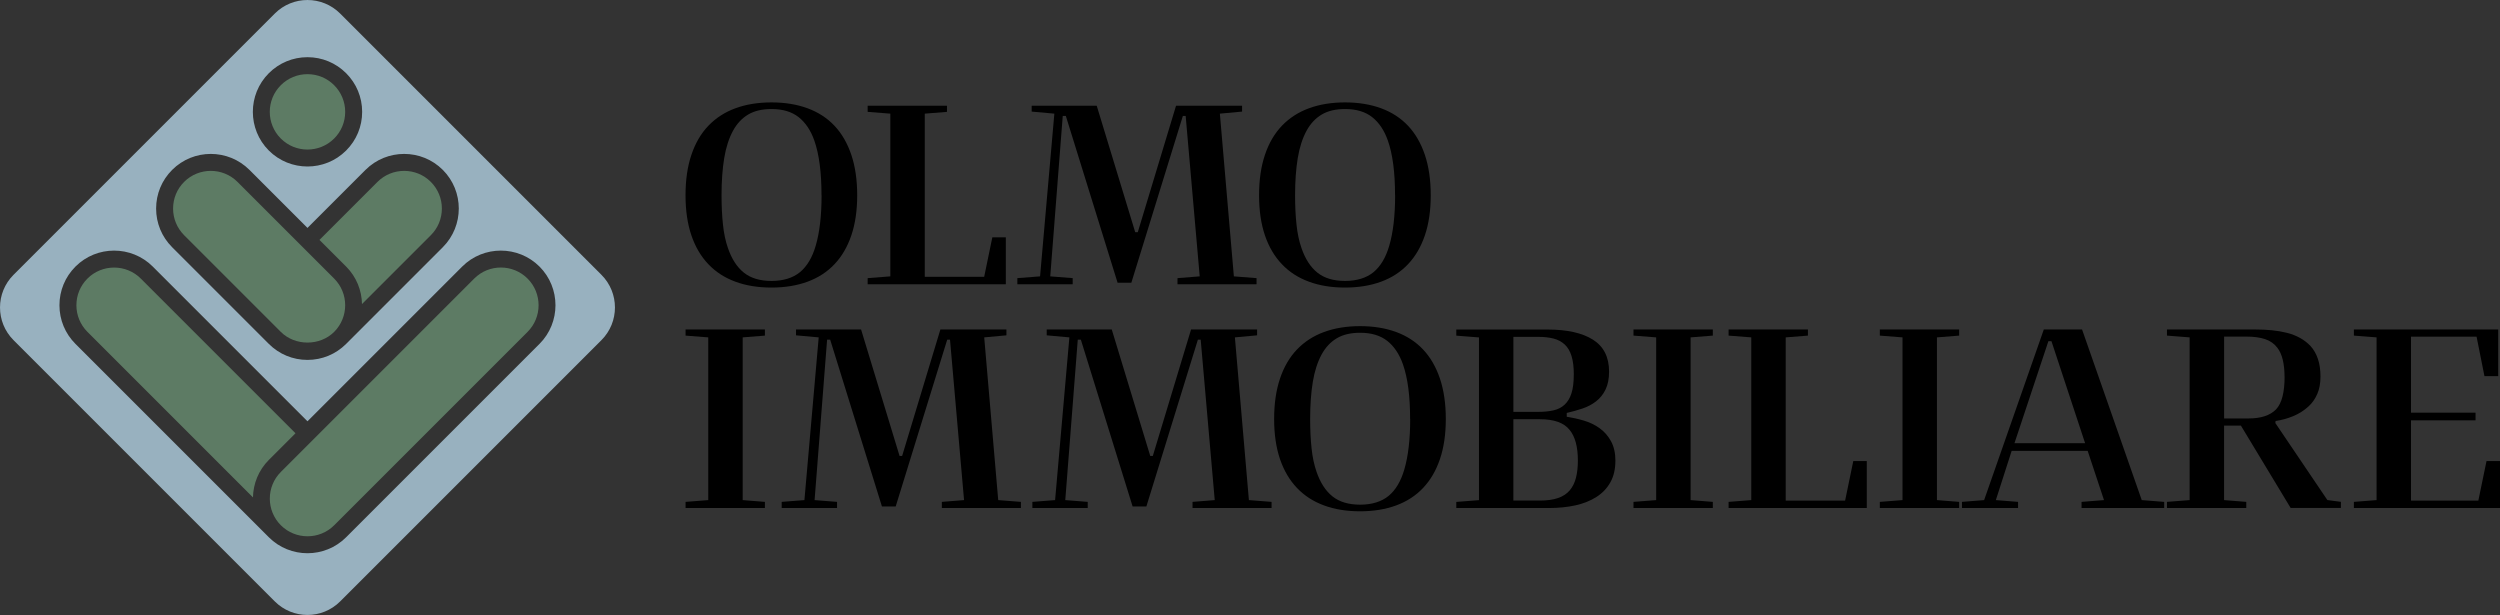
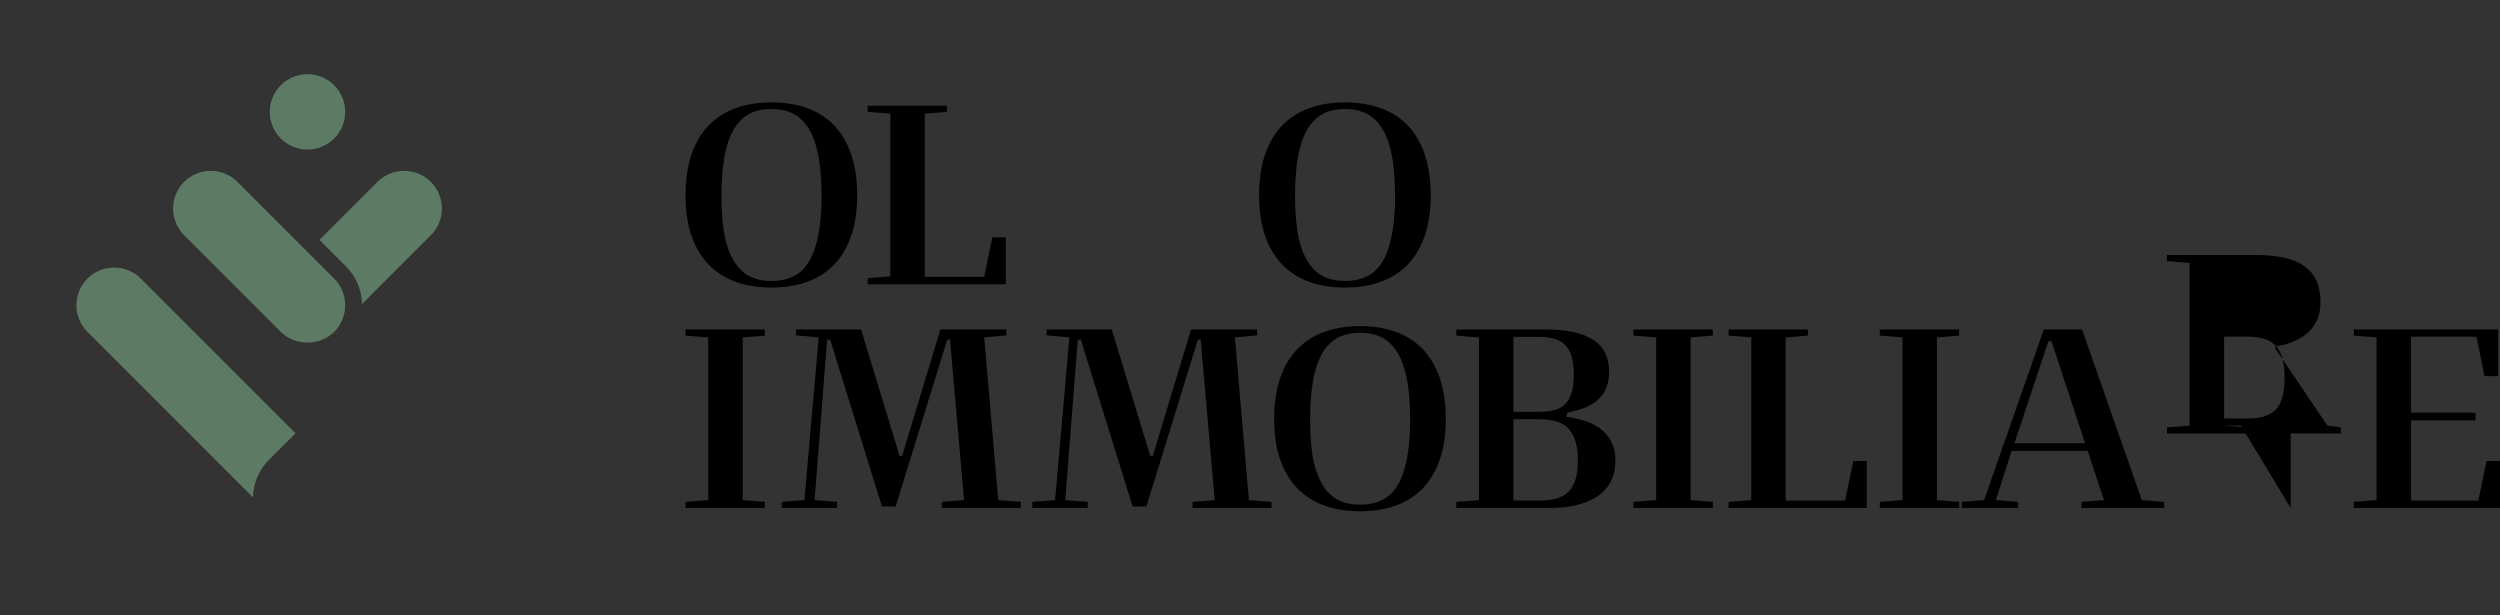
<svg xmlns="http://www.w3.org/2000/svg" id="b" data-name="Livello 2" viewBox="0 0 633.78 155.91">
  <rect x="0" y="0" width="633.78" height="155.91" fill="#333333" stroke="none" />
  <defs>
    <style>
      .d {
        fill: #98b1bf;
      }

      .d, .e, .f, .g, .h {
        stroke-width: 0px;
      }

      .f {
        fill: #5d7b64;
      }

      .g {
        fill: none;
      }

      .h {
        fill: #fff;
      }
    </style>
  </defs>
  <g id="c" data-name="loghi">
-     <path class="d" d="M152.47,69.67L86.23,3.43c-4.57-4.57-11.99-4.57-16.56,0L3.43,69.67c-4.57,4.57-4.57,11.99,0,16.56l66.24,66.24c4.57,4.57,11.99,4.57,16.56,0l66.24-66.24c4.57-4.57,4.57-11.99,0-16.56ZM68.15,18.56c2.62-2.62,6.1-4.06,9.8-4.06s7.18,1.44,9.8,4.06c2.62,2.62,4.06,6.1,4.06,9.8s-1.44,7.18-4.06,9.8c-2.7,2.7-6.25,4.05-9.8,4.05s-7.1-1.35-9.8-4.05c-5.4-5.4-5.4-14.2,0-19.6ZM43.64,43.07c5.4-5.4,14.19-5.4,19.6,0l14.71,14.71,14.71-14.71c5.41-5.4,14.2-5.4,19.6,0,5.4,5.4,5.4,14.19,0,19.6l-24.51,24.51c-2.62,2.62-6.1,4.06-9.8,4.06s-7.18-1.44-9.8-4.06l-24.51-24.51c-2.62-2.62-4.06-6.1-4.06-9.8s1.44-7.18,4.06-9.8ZM136.77,87.18l-49.02,49.02c-2.7,2.7-6.25,4.05-9.8,4.05s-7.1-1.35-9.8-4.05l-49.02-49.02c-2.62-2.62-4.06-6.1-4.06-9.8s1.44-7.18,4.06-9.8c5.4-5.4,14.19-5.4,19.6,0l39.22,39.22,39.22-39.22c5.4-5.4,14.19-5.4,19.6,0,5.4,5.4,5.4,14.2,0,19.6Z" />
    <path class="g" d="M91.77,77.08l17.45-17.45c1.81-1.81,2.8-4.21,2.8-6.76s-1-4.95-2.8-6.76c-1.86-1.86-4.31-2.79-6.76-2.79s-4.9.93-6.76,2.79l-14.71,14.71,6.76,6.76c2.62,2.63,3.95,6.05,4.02,9.5Z" />
    <path class="h" d="M71.19,84.14c3.61,3.61,9.91,3.61,13.52,0-3.61,3.61-9.91,3.61-13.52,0Z" />
    <path class="f" d="M77.95,18.8c-2.55,0-4.95,1-6.76,2.8-3.73,3.73-3.73,9.79,0,13.52,3.73,3.73,9.79,3.72,13.52,0,1.81-1.81,2.8-4.21,2.8-6.76s-1-4.95-2.8-6.76c-1.81-1.81-4.21-2.8-6.76-2.8Z" />
    <g>
-       <path class="f" d="M133.74,84.14c3.73-3.73,3.73-9.79,0-13.52-3.73-3.73-9.8-3.73-13.52,0l-39.22,39.22-3.04,3.04-6.76,6.76c-3.73,3.73-3.73,9.79,0,13.52,3.73,3.73,9.8,3.72,13.52,0l7.07-7.07,41.95-41.95Z" />
      <path class="f" d="M19.37,77.38c0,2.55,1,4.95,2.8,6.76l41.96,41.96c.07-3.45,1.4-6.87,4.02-9.5l6.76-6.76-39.22-39.22c-1.86-1.86-4.31-2.79-6.76-2.79s-4.9.93-6.76,2.79c-1.81,1.81-2.8,4.21-2.8,6.76Z" />
    </g>
    <g>
      <path class="f" d="M43.88,52.87c0,2.55,1,4.95,2.8,6.76l17.45,17.45,7.06,7.06c3.61,3.61,9.91,3.61,13.52,0,3.73-3.73,3.73-9.79,0-13.52l-6.76-6.76-3.04-3.04-14.71-14.71c-1.86-1.86-4.31-2.79-6.76-2.79s-4.9.93-6.76,2.79c-1.81,1.81-2.8,4.21-2.8,6.76Z" />
      <path class="f" d="M91.77,77.08l17.45-17.45c1.81-1.81,2.8-4.21,2.8-6.76s-1-4.95-2.8-6.76c-1.86-1.86-4.31-2.79-6.76-2.79s-4.9.93-6.76,2.79l-14.71,14.71,6.76,6.76c2.62,2.63,3.95,6.05,4.02,9.5Z" />
    </g>
    <g>
      <path class="e" d="M217.31,49.5c0,3.88-.5,7.27-1.49,10.18-.99,2.91-2.41,5.34-4.27,7.3-1.85,1.96-4.13,3.44-6.82,4.43-2.7.99-5.74,1.49-9.15,1.49s-6.46-.49-9.15-1.49c-2.7-.99-4.98-2.46-6.85-4.43-1.87-1.96-3.31-4.39-4.3-7.3-.99-2.91-1.49-6.3-1.49-10.18s.49-7.29,1.49-10.25c.99-2.95,2.42-5.41,4.3-7.37,1.88-1.96,4.16-3.44,6.85-4.43,2.69-.99,5.74-1.49,9.15-1.49s6.45.5,9.15,1.49c2.69.99,4.97,2.47,6.82,4.43,1.85,1.96,3.27,4.42,4.27,7.37.99,2.95,1.49,6.37,1.49,10.25ZM208.26,49.5c0-5.78-.6-10.39-1.81-13.84-.9-2.58-2.23-4.57-3.97-5.95-1.75-1.38-4.04-2.07-6.89-2.07-2.37,0-4.34.46-5.91,1.39-1.57.93-2.86,2.3-3.85,4.11-1.03,1.9-1.78,4.2-2.23,6.92-.45,2.72-.68,5.86-.68,9.44,0,2.71.12,5.19.36,7.43.23,2.24.66,4.23,1.26,5.95.95,2.76,2.29,4.84,4.04,6.24,1.75,1.4,4.09,2.1,7.02,2.1s5.42-.75,7.21-2.23c1.79-1.49,3.12-3.72,3.98-6.69.99-3.36,1.49-7.63,1.49-12.8Z" />
      <path class="e" d="M219.96,72.06v-1.55l5.75-.45V28.81l-5.75-.45v-1.55h20.11v1.55l-5.63.45v41.37h15.06l2.07-10.02h3.42v11.9h-35.04Z" />
-       <path class="e" d="M298.51,72.06v-1.55l5.63-.45-3.56-40.67h-.71l-13.06,42.28h-3.49l-13.12-42.28h-.78l-3.17,40.67,5.69.45v1.55h-14.03v-1.55l5.76-.45,3.62-41.25-5.75-.52v-1.49h16.49l9.76,32.07h.65l9.7-32.07h16.74v1.49l-5.63.52,3.55,41.25,5.75.45v1.55h-20.04Z" />
      <path class="e" d="M362.71,49.5c0,3.88-.5,7.27-1.49,10.18-.99,2.91-2.41,5.34-4.27,7.3-1.85,1.96-4.13,3.44-6.82,4.43-2.7.99-5.74,1.49-9.15,1.49s-6.46-.49-9.15-1.49c-2.7-.99-4.98-2.46-6.85-4.43-1.87-1.96-3.31-4.39-4.3-7.3-.99-2.91-1.49-6.3-1.49-10.18s.49-7.29,1.49-10.25c.99-2.95,2.42-5.41,4.3-7.37,1.88-1.96,4.16-3.44,6.85-4.43,2.69-.99,5.74-1.49,9.15-1.49s6.45.5,9.15,1.49c2.69.99,4.97,2.47,6.82,4.43,1.85,1.96,3.27,4.42,4.27,7.37.99,2.95,1.49,6.37,1.49,10.25ZM353.66,49.5c0-5.78-.6-10.39-1.81-13.84-.9-2.58-2.23-4.57-3.97-5.95-1.75-1.38-4.04-2.07-6.89-2.07-2.37,0-4.34.46-5.91,1.39-1.57.93-2.86,2.3-3.85,4.11-1.03,1.9-1.78,4.2-2.23,6.92s-.68,5.86-.68,9.44c0,2.71.12,5.19.36,7.43.23,2.24.66,4.23,1.26,5.95.95,2.76,2.29,4.84,4.04,6.24,1.75,1.4,4.09,2.1,7.02,2.1s5.42-.75,7.21-2.23c1.79-1.49,3.12-3.72,3.98-6.69.99-3.36,1.49-7.63,1.49-12.8Z" />
      <path class="e" d="M173.8,128.78v-1.55l5.75-.45v-41.25l-5.75-.45v-1.55h20.11v1.55l-5.63.45v41.25l5.63.45v1.55h-20.11Z" />
      <path class="e" d="M238.77,128.78v-1.55l5.63-.45-3.56-40.67h-.71l-13.06,42.28h-3.49l-13.12-42.28h-.78l-3.17,40.67,5.69.45v1.55h-14.03v-1.55l5.76-.45,3.62-41.25-5.75-.52v-1.49h16.49l9.76,32.07h.65l9.7-32.07h16.74v1.49l-5.63.52,3.55,41.25,5.75.45v1.55h-20.04Z" />
      <path class="e" d="M302.32,128.78v-1.55l5.63-.45-3.56-40.67h-.71l-13.06,42.28h-3.49l-13.12-42.28h-.78l-3.17,40.67,5.69.45v1.55h-14.03v-1.55l5.76-.45,3.62-41.25-5.75-.52v-1.49h16.49l9.76,32.07h.65l9.7-32.07h16.74v1.49l-5.63.52,3.55,41.25,5.75.45v1.55h-20.04Z" />
      <path class="e" d="M366.53,106.22c0,3.88-.5,7.27-1.49,10.18-.99,2.91-2.41,5.34-4.27,7.3-1.85,1.96-4.13,3.44-6.82,4.43-2.7.99-5.74,1.49-9.15,1.49s-6.46-.49-9.15-1.49c-2.7-.99-4.98-2.46-6.85-4.43-1.87-1.96-3.31-4.39-4.3-7.3-.99-2.91-1.49-6.3-1.49-10.18s.49-7.29,1.49-10.25c.99-2.95,2.42-5.41,4.3-7.37,1.88-1.96,4.16-3.44,6.85-4.43,2.69-.99,5.74-1.49,9.15-1.49s6.45.5,9.15,1.49c2.69.99,4.97,2.47,6.82,4.43,1.85,1.96,3.27,4.42,4.27,7.37.99,2.95,1.49,6.37,1.49,10.25ZM357.48,106.22c0-5.78-.6-10.39-1.81-13.84-.9-2.58-2.23-4.57-3.97-5.95-1.75-1.38-4.04-2.07-6.89-2.07-2.37,0-4.34.46-5.91,1.39-1.57.93-2.86,2.3-3.85,4.11-1.03,1.9-1.78,4.2-2.23,6.92-.45,2.72-.68,5.86-.68,9.44,0,2.71.12,5.19.36,7.43.23,2.24.66,4.23,1.26,5.95.95,2.76,2.29,4.84,4.04,6.24,1.75,1.4,4.09,2.1,7.02,2.1s5.42-.75,7.21-2.23,3.12-3.72,3.98-6.69c.99-3.36,1.49-7.63,1.49-12.8Z" />
      <path class="e" d="M409.52,116.82c0,2.11-.42,3.92-1.26,5.43-.84,1.51-2.01,2.75-3.52,3.72-1.51.97-3.29,1.68-5.33,2.14-2.05.45-4.28.68-6.69.68h-23.53v-1.55l5.75-.45v-41.25l-5.75-.45v-1.55h23.15c4.95,0,8.79.86,11.51,2.58,2.72,1.73,4.07,4.42,4.07,8.08,0,1.81-.3,3.33-.9,4.56-.6,1.23-1.41,2.23-2.43,3.01-1.01.78-2.17,1.38-3.46,1.81-1.29.43-2.61.8-3.94,1.1v.97c1.42.22,2.87.54,4.33.97,1.46.43,2.79,1.07,3.97,1.91,1.18.84,2.16,1.94,2.91,3.3.75,1.36,1.13,3.03,1.13,5.01ZM398.98,94.97c0-1.9-.19-3.47-.58-4.72-.39-1.25-.97-2.23-1.75-2.94-.78-.71-1.73-1.21-2.84-1.49-1.12-.28-2.39-.42-3.82-.42h-6.33v19.01h6.33c1.47,0,2.76-.13,3.88-.39s2.06-.75,2.81-1.46c.75-.71,1.33-1.67,1.71-2.88.39-1.21.58-2.78.58-4.72ZM383.66,106.28v20.62h6.72c1.81,0,3.34-.21,4.59-.64,1.25-.43,2.24-1.08,2.97-1.94.73-.86,1.26-1.92,1.58-3.17.32-1.25.49-2.71.49-4.39,0-3.53-.71-6.14-2.14-7.83-1.42-1.77-3.92-2.65-7.5-2.65h-6.72Z" />
      <path class="e" d="M414.11,128.78v-1.55l5.75-.45v-41.25l-5.75-.45v-1.55h20.11v1.55l-5.63.45v41.25l5.63.45v1.55h-20.11Z" />
      <path class="e" d="M438.22,128.78v-1.55l5.75-.45v-41.25l-5.75-.45v-1.55h20.11v1.55l-5.63.45v41.37h15.06l2.07-10.02h3.42v11.9h-35.04Z" />
      <path class="e" d="M476.56,128.78v-1.55l5.75-.45v-41.25l-5.75-.45v-1.55h20.11v1.55l-5.63.45v41.25l5.63.45v1.55h-20.11Z" />
      <path class="e" d="M527.7,128.78v-1.55l5.69-.45-4.14-12.48h-19.27l-4.01,12.48,5.63.45v1.55h-14.22v-1.55l5.62-.45,15.13-43.25h9.7l15.13,43.25,5.69.45v1.55h-20.95ZM520.07,86.5h-.78l-8.6,25.86h17.91l-8.53-25.86Z" />
-       <path class="e" d="M580.71,128.78l-12.61-20.88h-4.27v18.88l5.63.45v1.55h-20.11v-1.55l5.75-.45v-41.25l-5.75-.45v-1.55h22.5c1.38,0,2.74.06,4.07.19,1.34.13,2.61.35,3.82.65,1.21.3,2.32.74,3.33,1.29,1.01.56,1.91,1.25,2.68,2.07.82.9,1.44,1.99,1.87,3.26.43,1.27.65,2.77.65,4.49s-.27,3.15-.81,4.39c-.54,1.25-1.28,2.31-2.23,3.17-1.12,1.03-2.41,1.85-3.88,2.46-1.46.6-2.95,1.01-4.46,1.23l-.06.52,13.19,19.52,3.43.45v1.55h-12.74ZM579.16,95.55c0-1.64-.15-3.08-.45-4.33-.3-1.25-.76-2.26-1.36-3.04-.78-1.03-1.81-1.77-3.1-2.2-1.29-.43-2.89-.65-4.78-.65h-5.63v20.75h6.21c3.1,0,5.41-.75,6.92-2.26.78-.82,1.33-1.93,1.68-3.33.35-1.4.52-3.05.52-4.94Z" />
+       <path class="e" d="M580.71,128.78l-12.61-20.88h-4.27l5.63.45v1.55h-20.11v-1.55l5.75-.45v-41.25l-5.75-.45v-1.55h22.5c1.38,0,2.74.06,4.07.19,1.34.13,2.61.35,3.82.65,1.21.3,2.32.74,3.33,1.29,1.01.56,1.91,1.25,2.68,2.07.82.9,1.44,1.99,1.87,3.26.43,1.27.65,2.77.65,4.49s-.27,3.15-.81,4.39c-.54,1.25-1.28,2.31-2.23,3.17-1.12,1.03-2.41,1.85-3.88,2.46-1.46.6-2.95,1.01-4.46,1.23l-.06.52,13.19,19.52,3.43.45v1.55h-12.74ZM579.16,95.55c0-1.64-.15-3.08-.45-4.33-.3-1.25-.76-2.26-1.36-3.04-.78-1.03-1.81-1.77-3.1-2.2-1.29-.43-2.89-.65-4.78-.65h-5.63v20.75h6.21c3.1,0,5.41-.75,6.92-2.26.78-.82,1.33-1.93,1.68-3.33.35-1.4.52-3.05.52-4.94Z" />
      <path class="e" d="M596.74,128.78v-1.55l5.75-.45v-41.25l-5.75-.45v-1.55h36.59v11.83h-3.49l-2-10.02h-16.62v19.27h16.36v1.94h-16.36v20.36h17.07l2.07-10.02h3.42v11.9h-37.04Z" />
    </g>
  </g>
</svg>